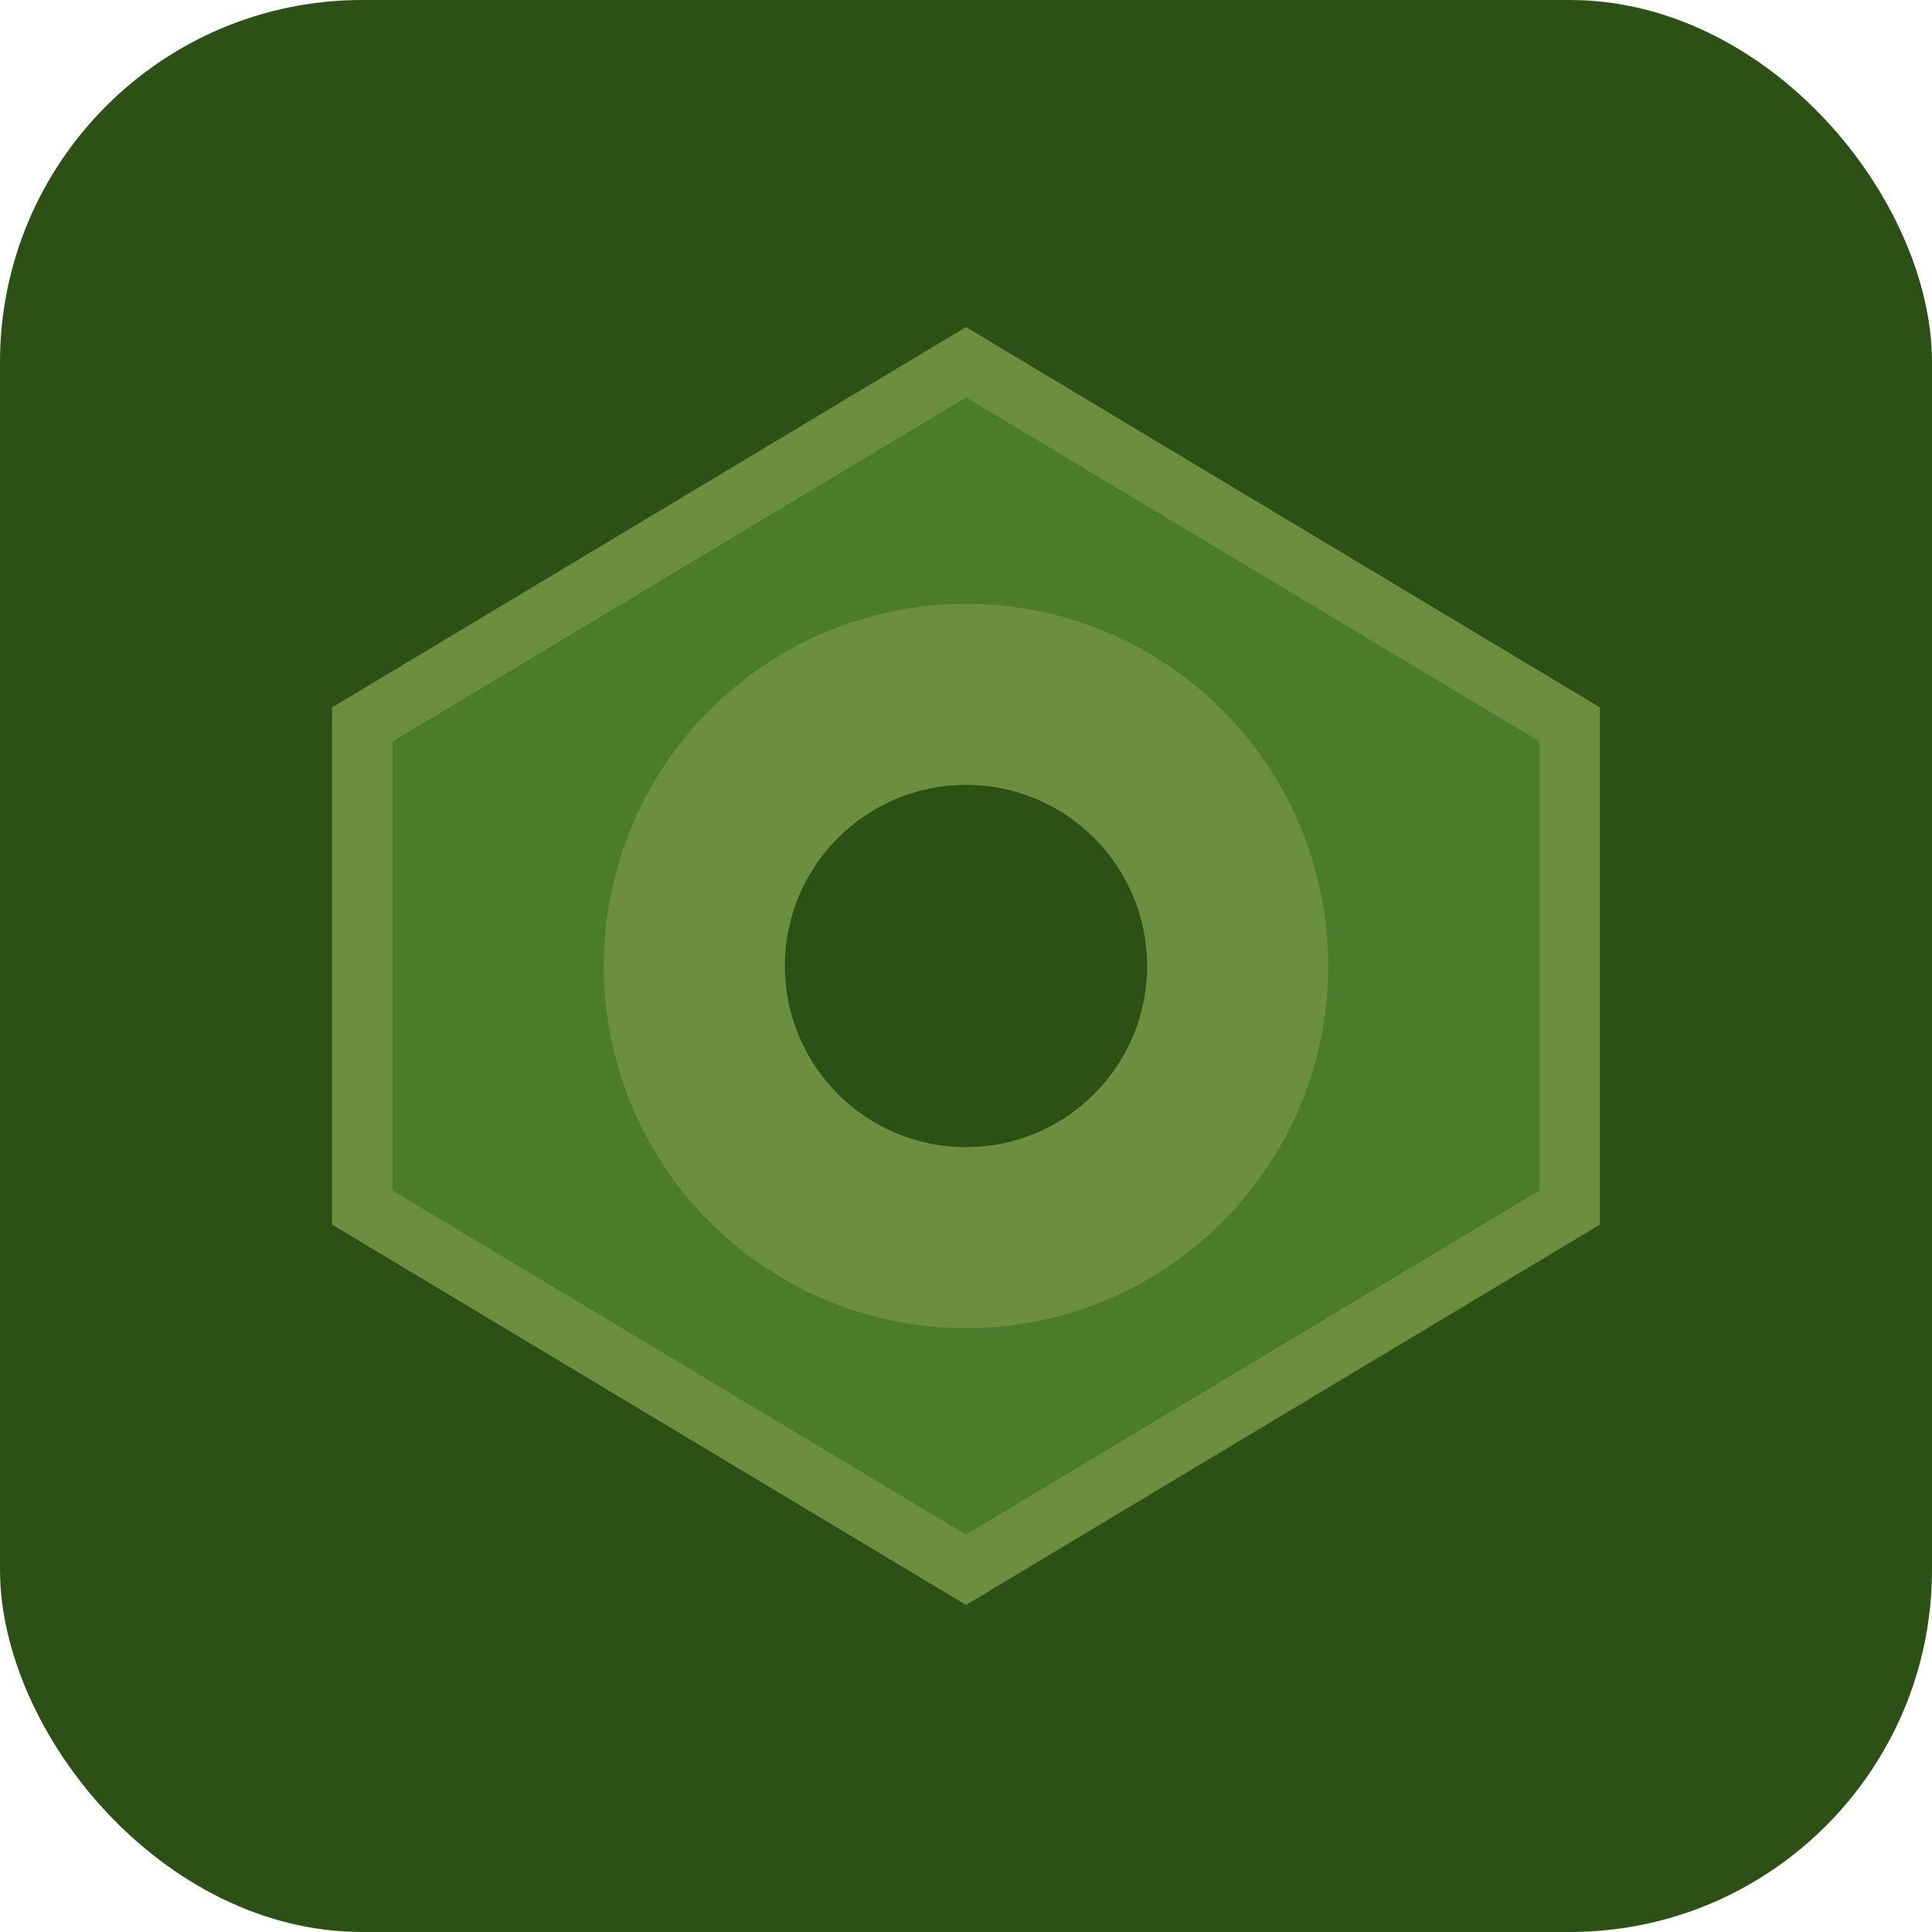
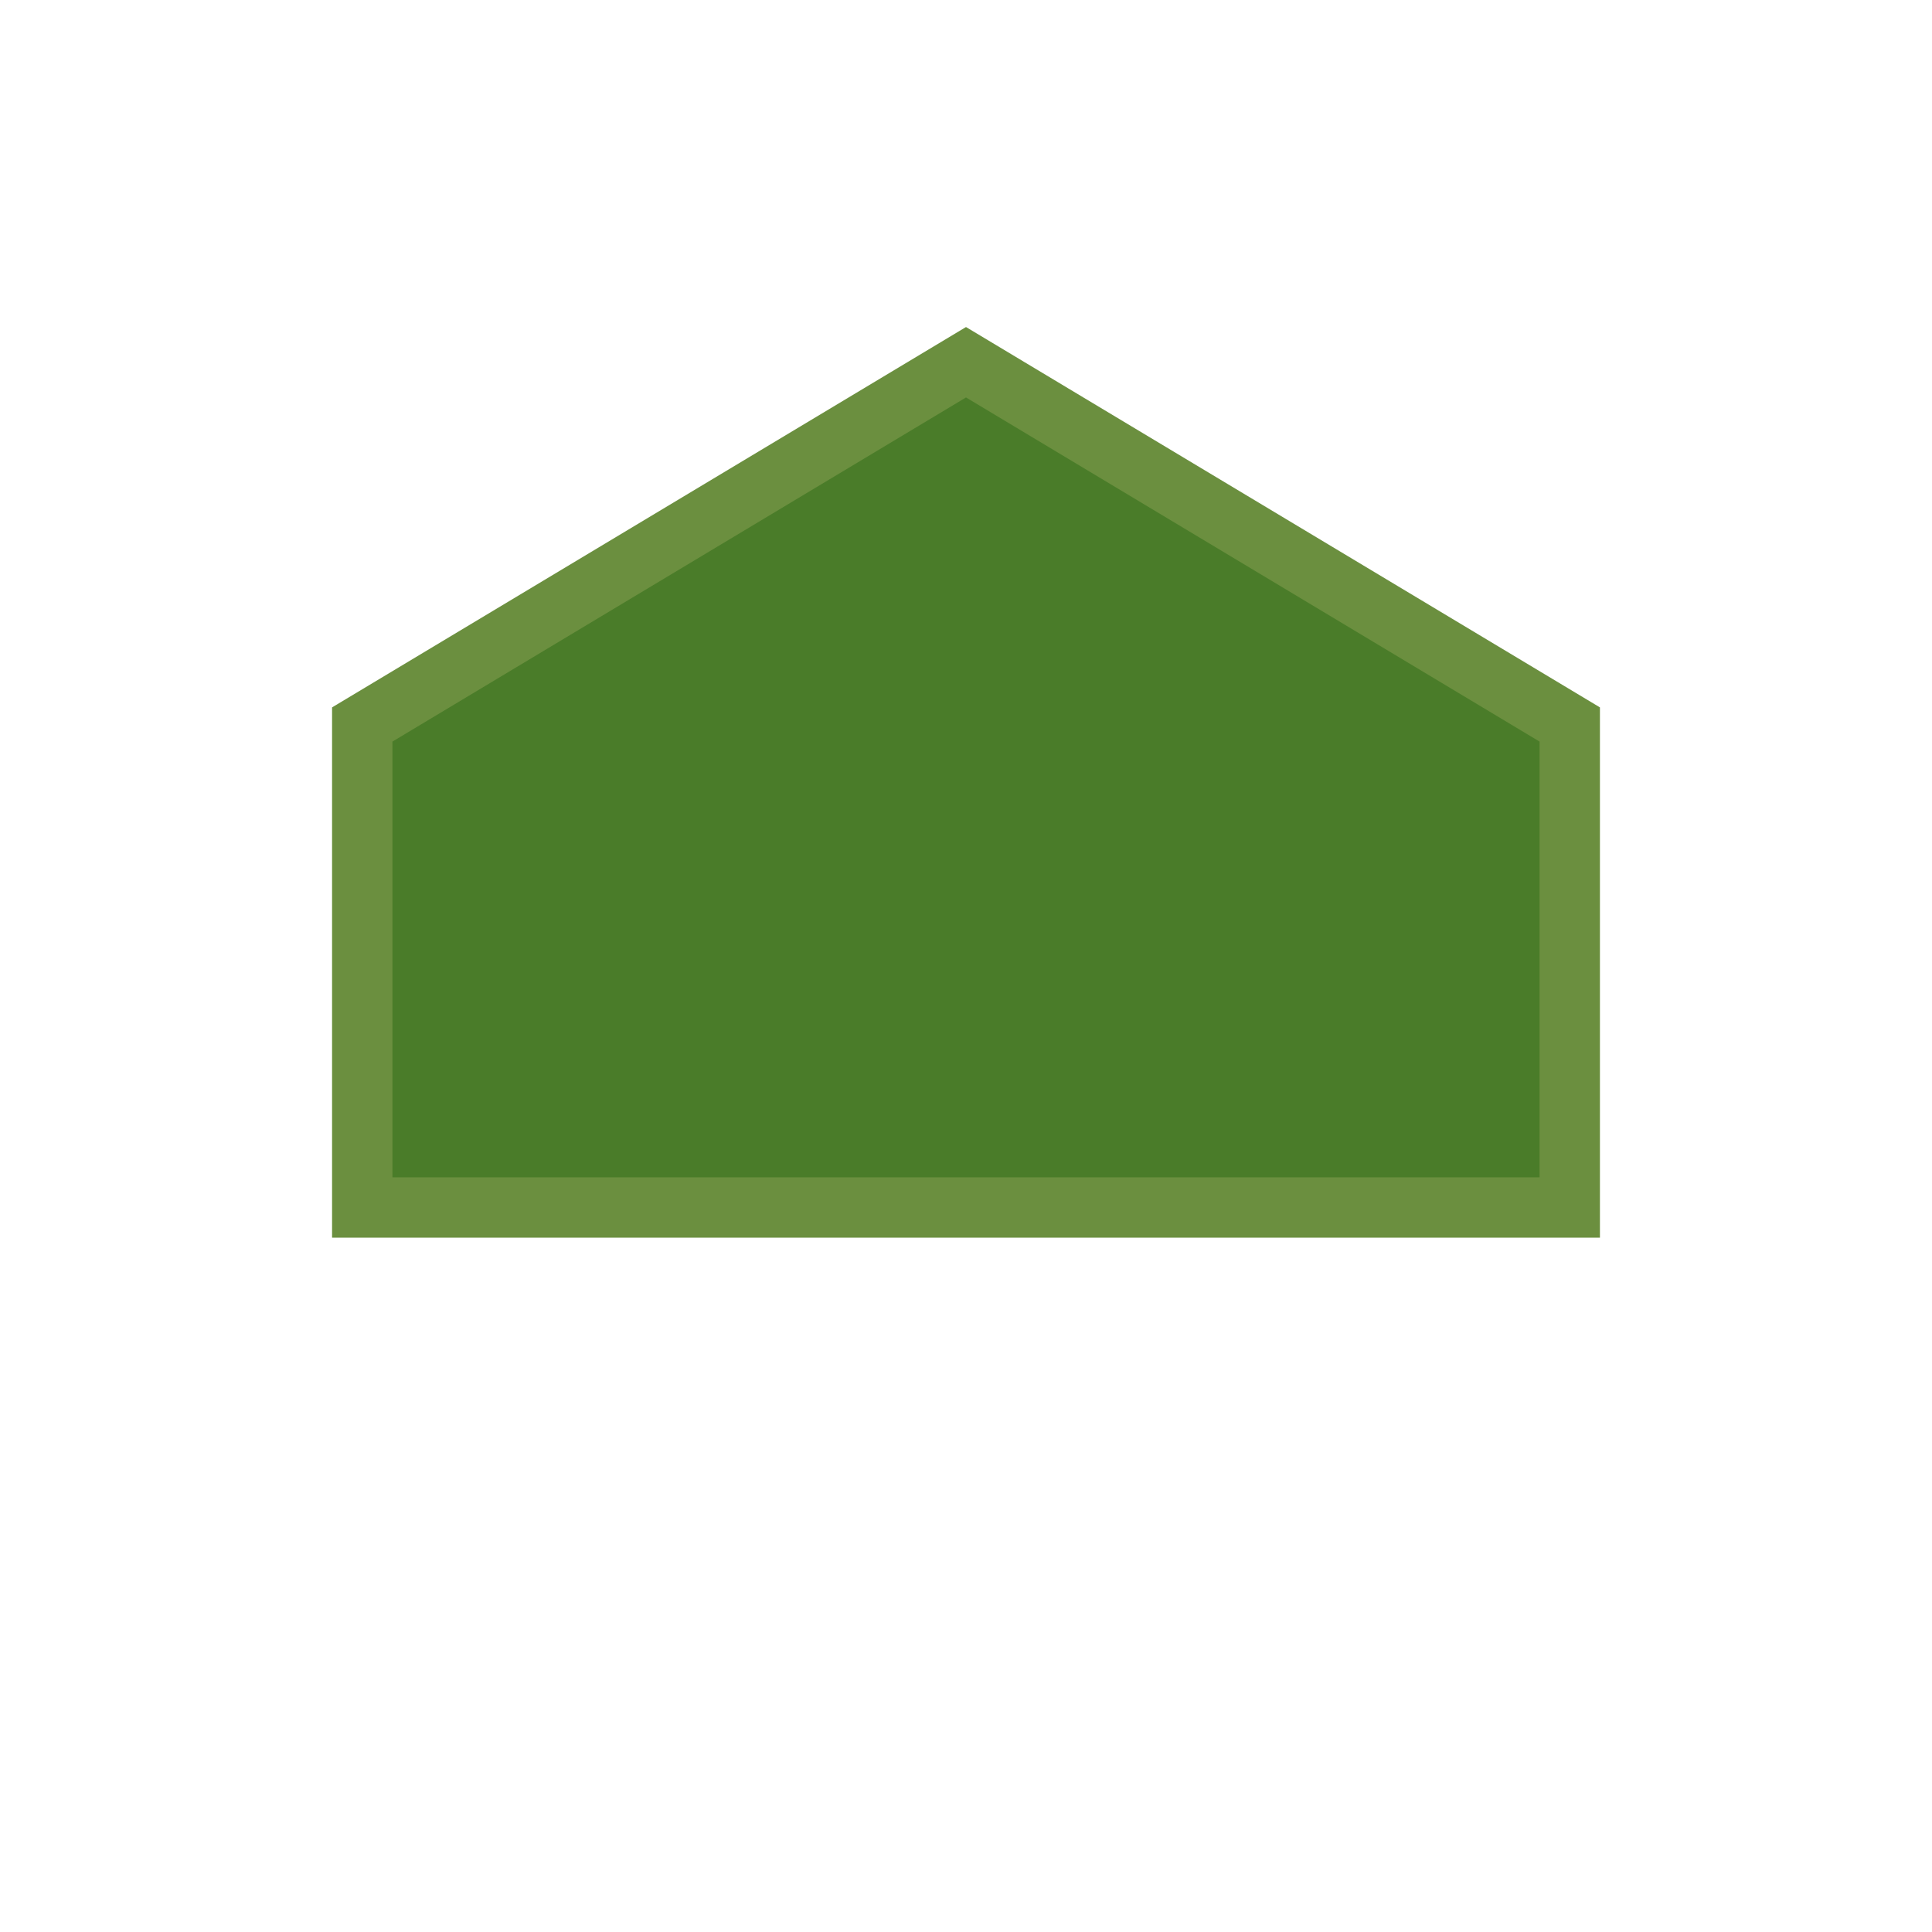
<svg xmlns="http://www.w3.org/2000/svg" viewBox="0 0 32 32" fill="none">
-   <rect width="32" height="32" rx="6" fill="#2D5016" />
-   <path d="M16 6L26 12V20L16 26L6 20V12L16 6Z" fill="#4A7C29" stroke="#6B8F3F" stroke-width="1" />
-   <circle cx="16" cy="16" r="6" fill="#6B8F3F" />
-   <circle cx="16" cy="16" r="3" fill="#2D5016" />
+   <path d="M16 6L26 12V20L6 20V12L16 6Z" fill="#4A7C29" stroke="#6B8F3F" stroke-width="1" />
</svg>